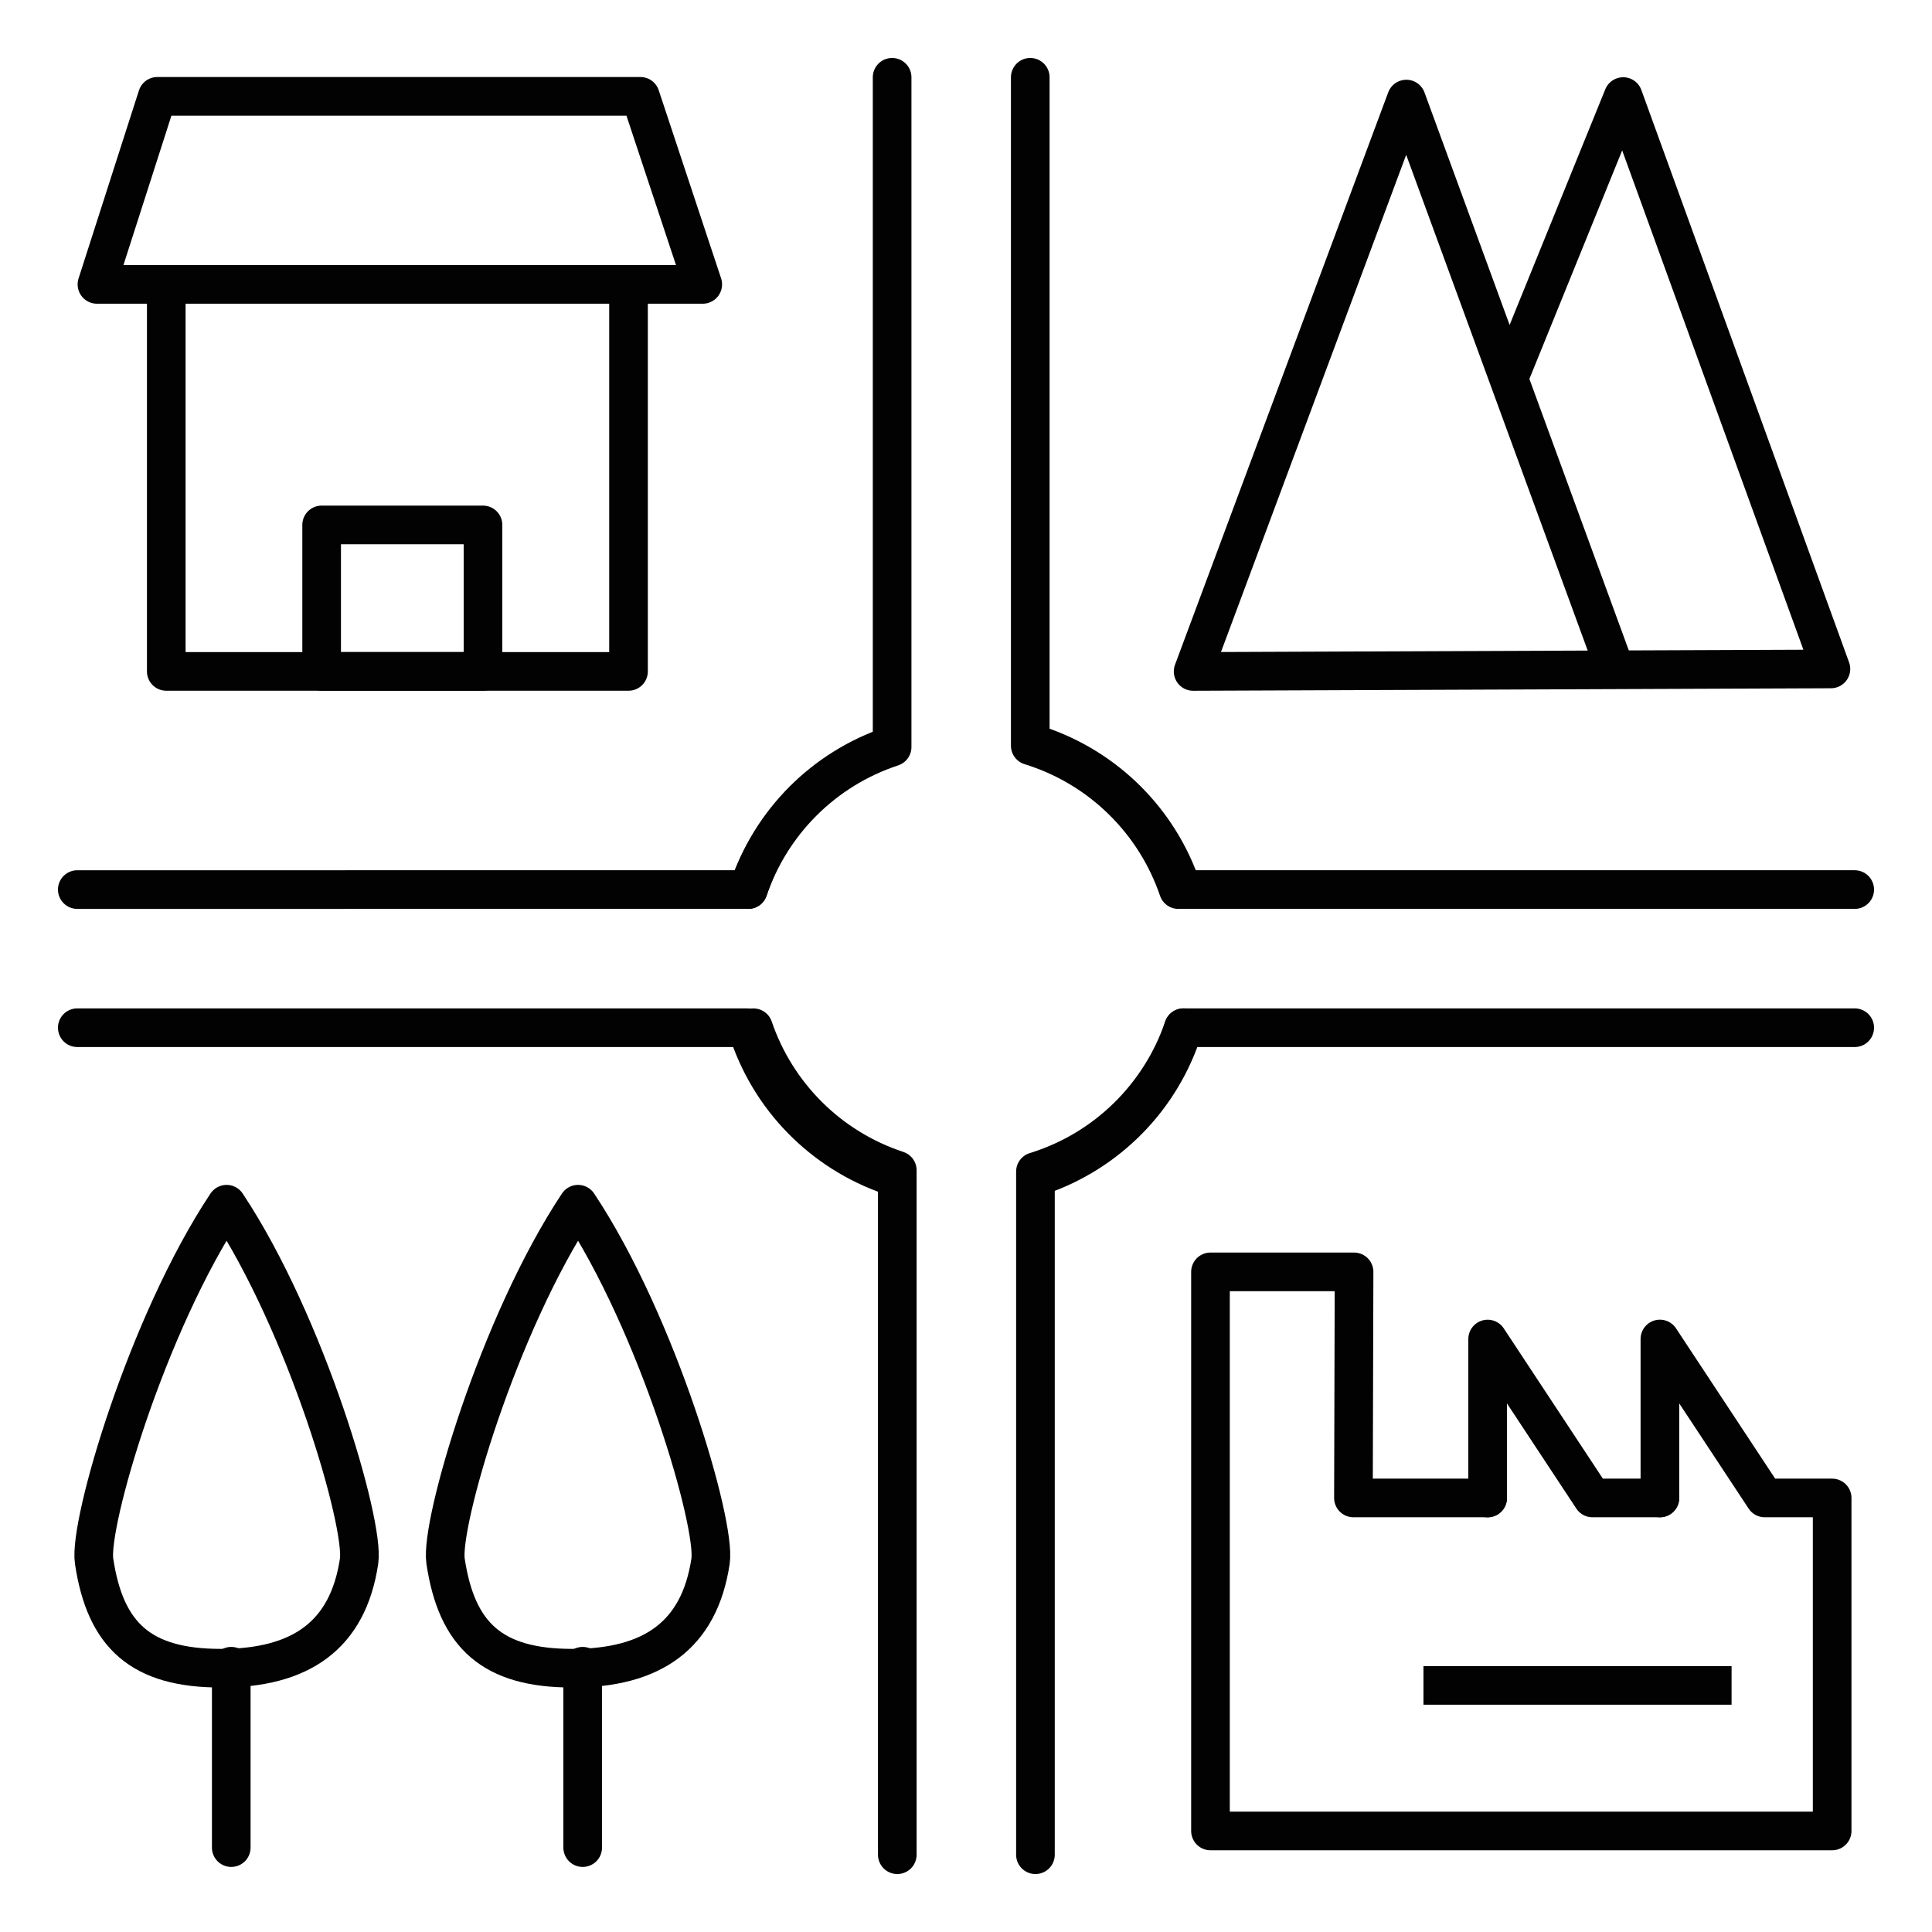
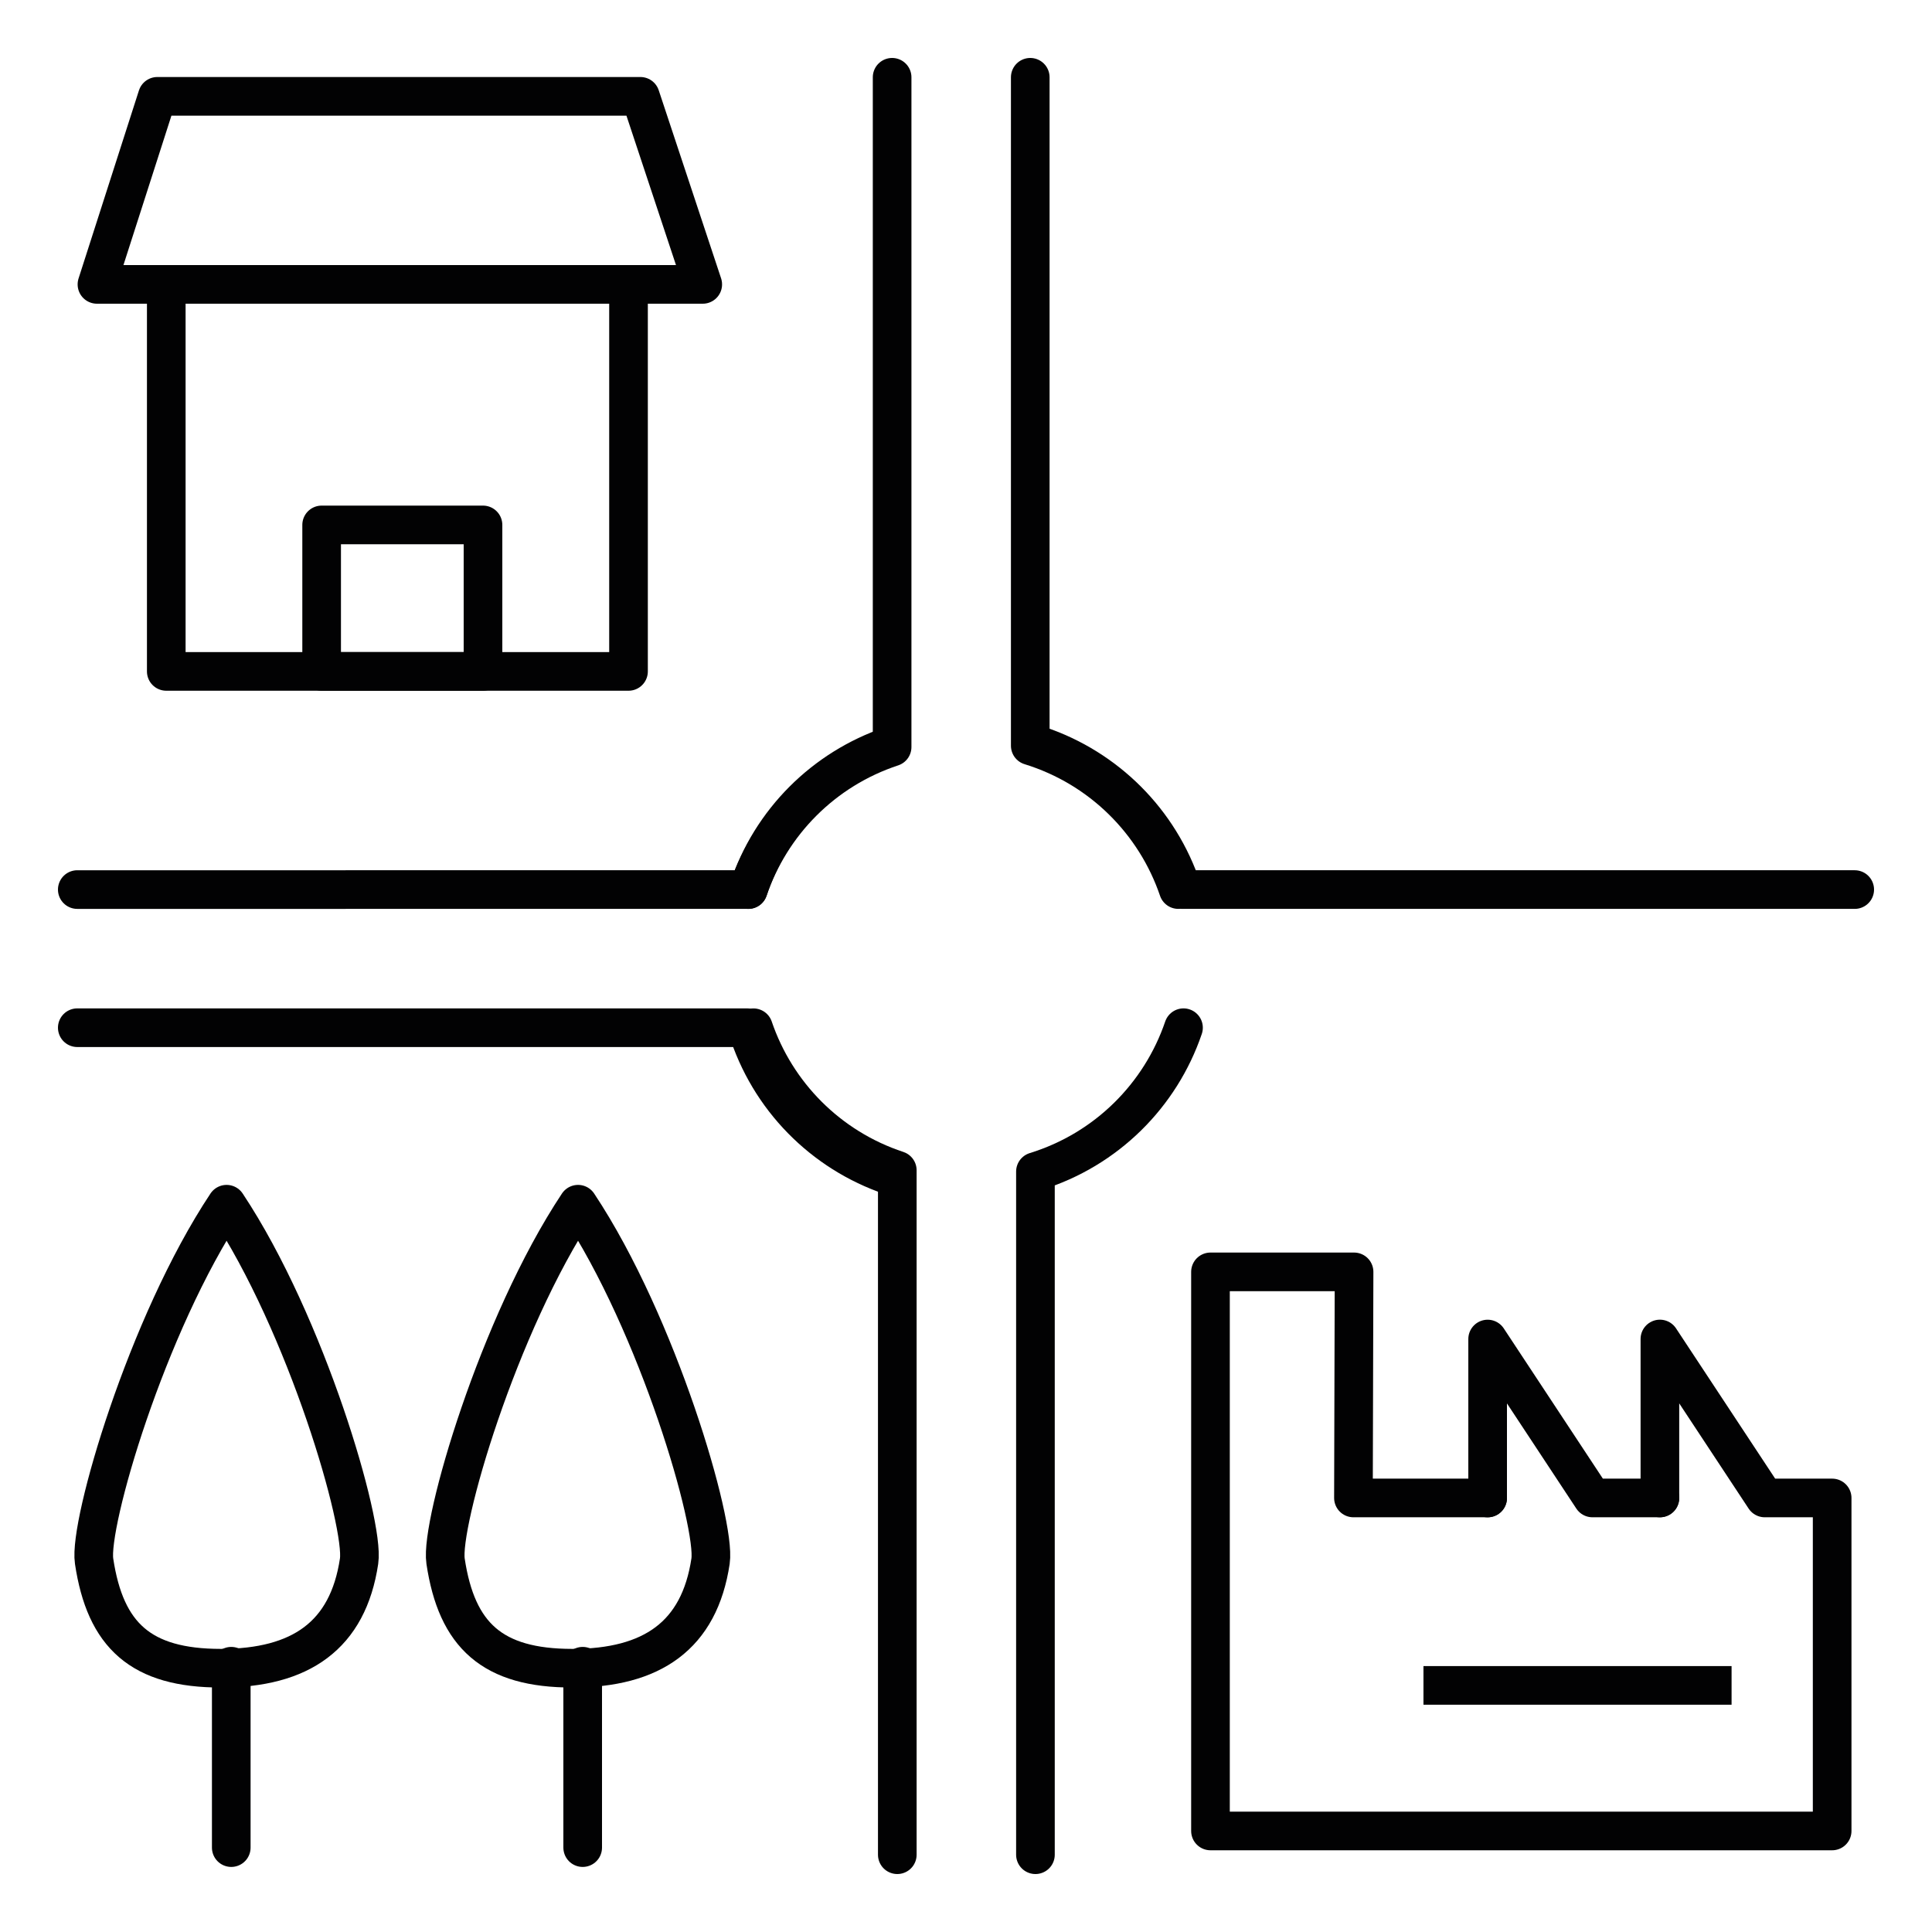
<svg xmlns="http://www.w3.org/2000/svg" id="Calque_1" version="1.1" viewBox="0 0 500 500">
  <defs>
    <style>
      .st0, .st1, .st2, .st3 {
        fill: none;
        stroke: #020203;
        stroke-width: 10px;
      }

      .st0, .st3 {
        stroke-linejoin: round;
      }

      .st1, .st2 {
        stroke-miterlimit: 15.12;
      }

      .st1, .st3 {
        stroke-linecap: round;
      }
    </style>
  </defs>
  <g id="SDT">
    <g id="Calque_62">
      <g>
        <path id="path5460-9" class="st3" d="M269.07,192.99c17.12,5.82,31,19.38,36.89,37.23h174.04" />
-         <path id="path5429-6" class="st3" d="M480,265.97h-173.71c-5.66,18.36-19.75,32.37-37.23,38.32" />
        <path id="rect5416" class="st0" d="M40.72,24.93h125.01l16.14,48.67H25.09l15.63-48.67Z" />
        <rect id="rect5419" class="st0" x="43.03" y="73.6" width="119.63" height="100.16" />
        <rect id="rect5421" class="st0" x="83.24" y="135.85" width="41.76" height="37.91" />
-         <path id="path5423" class="st3" d="M391.2,96.12l28.88-71.13,53.76,148.13-165.06.65,55.18-148.13,53.19,145.26" />
        <path id="path5460" class="st3" d="M230.54,192.99c-17.12,5.82-31,19.38-36.89,37.23H20" />
        <path id="path5429" class="st3" d="M20,265.97h173.32c5.66,18.36,19.75,32.37,37.23,38.32" />
        <path id="path5460-9-4" class="st3" d="M193.65,230.22c5.82-17.12,19.38-31,37.23-36.89V20" />
        <path id="path5429-6-1" class="st3" d="M266.63,20v172.99c18.36,5.66,32.37,19.75,38.32,37.23" />
        <path id="path5460-9-4-4" class="st3" d="M194.99,265.98c5.82,17.12,19.38,31,37.23,36.89v177.13" />
        <path id="path5429-6-1-4" class="st3" d="M267.97,480v-176.8c18.36-5.66,32.37-19.75,38.32-37.23" />
        <g id="g5600-88">
          <path id="path5595-3" class="st1" d="M59.85,431.22v46.94" />
        </g>
        <path id="path5573-8-9" class="st3" d="M92.93,404.02c1.44-9.65-13.58-61.19-34.29-92.37-20.71,31.18-35.73,82.72-34.29,92.37,2.89,19.3,12.17,27.71,32.79,27.71,20.63,0,32.91-8.42,35.79-27.71Z" />
        <g id="g5600-881" data-name="g5600-88">
          <path id="path5595-31" data-name="path5595-3" class="st1" d="M150.8,431.22v46.94" />
        </g>
        <path id="path5573-8-91" data-name="path5573-8-9" class="st3" d="M183.89,404.02c1.44-9.65-13.58-61.19-34.29-92.37-20.71,31.18-35.73,82.72-34.29,92.37,2.89,19.3,12.17,27.71,32.79,27.71,20.63,0,32.9-8.42,35.79-27.71Z" />
        <path id="path5685" class="st3" d="M385,387.67h-34.73l.16-58.51h-37.16v144.69h160.89v-86.18h-17.44l-27.14-41.14v41.14" />
        <path id="path5685-7" class="st3" d="M429.58,387.67h-17.45l-27.13-41.13v41.14" />
        <path id="path5722" class="st2" d="M368.39,436.18h79.74" />
      </g>
    </g>
  </g>
</svg>